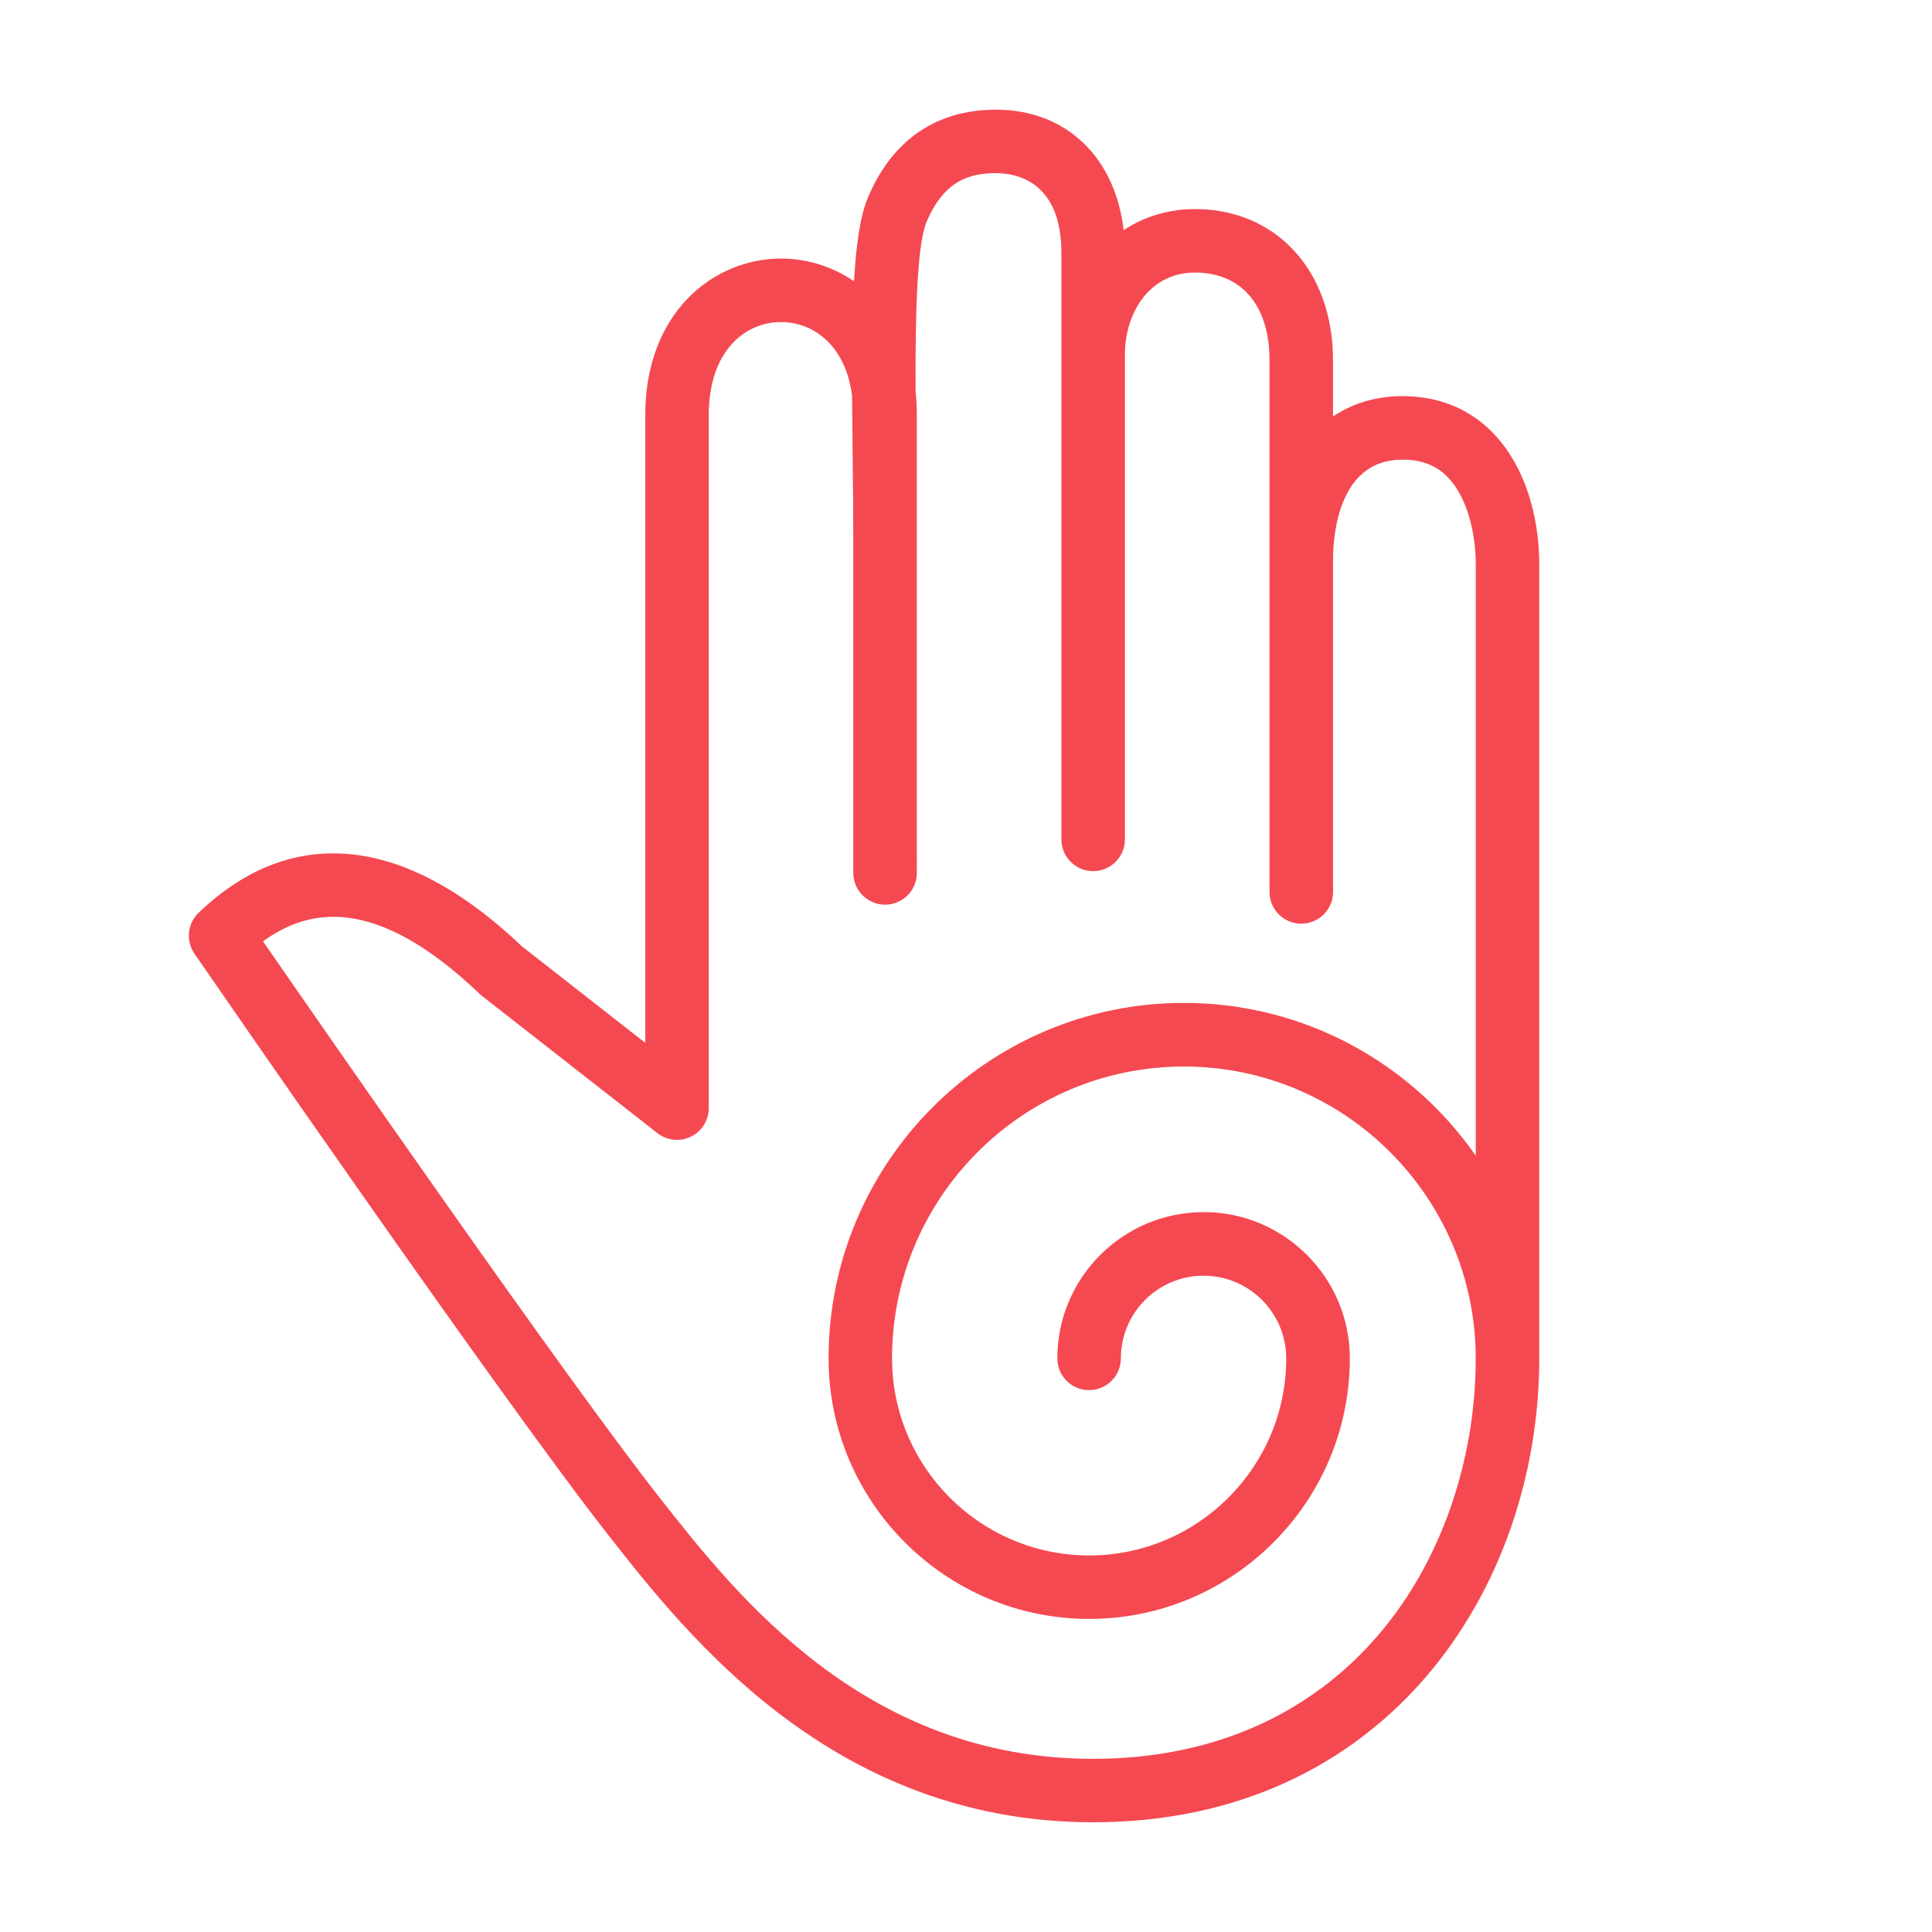
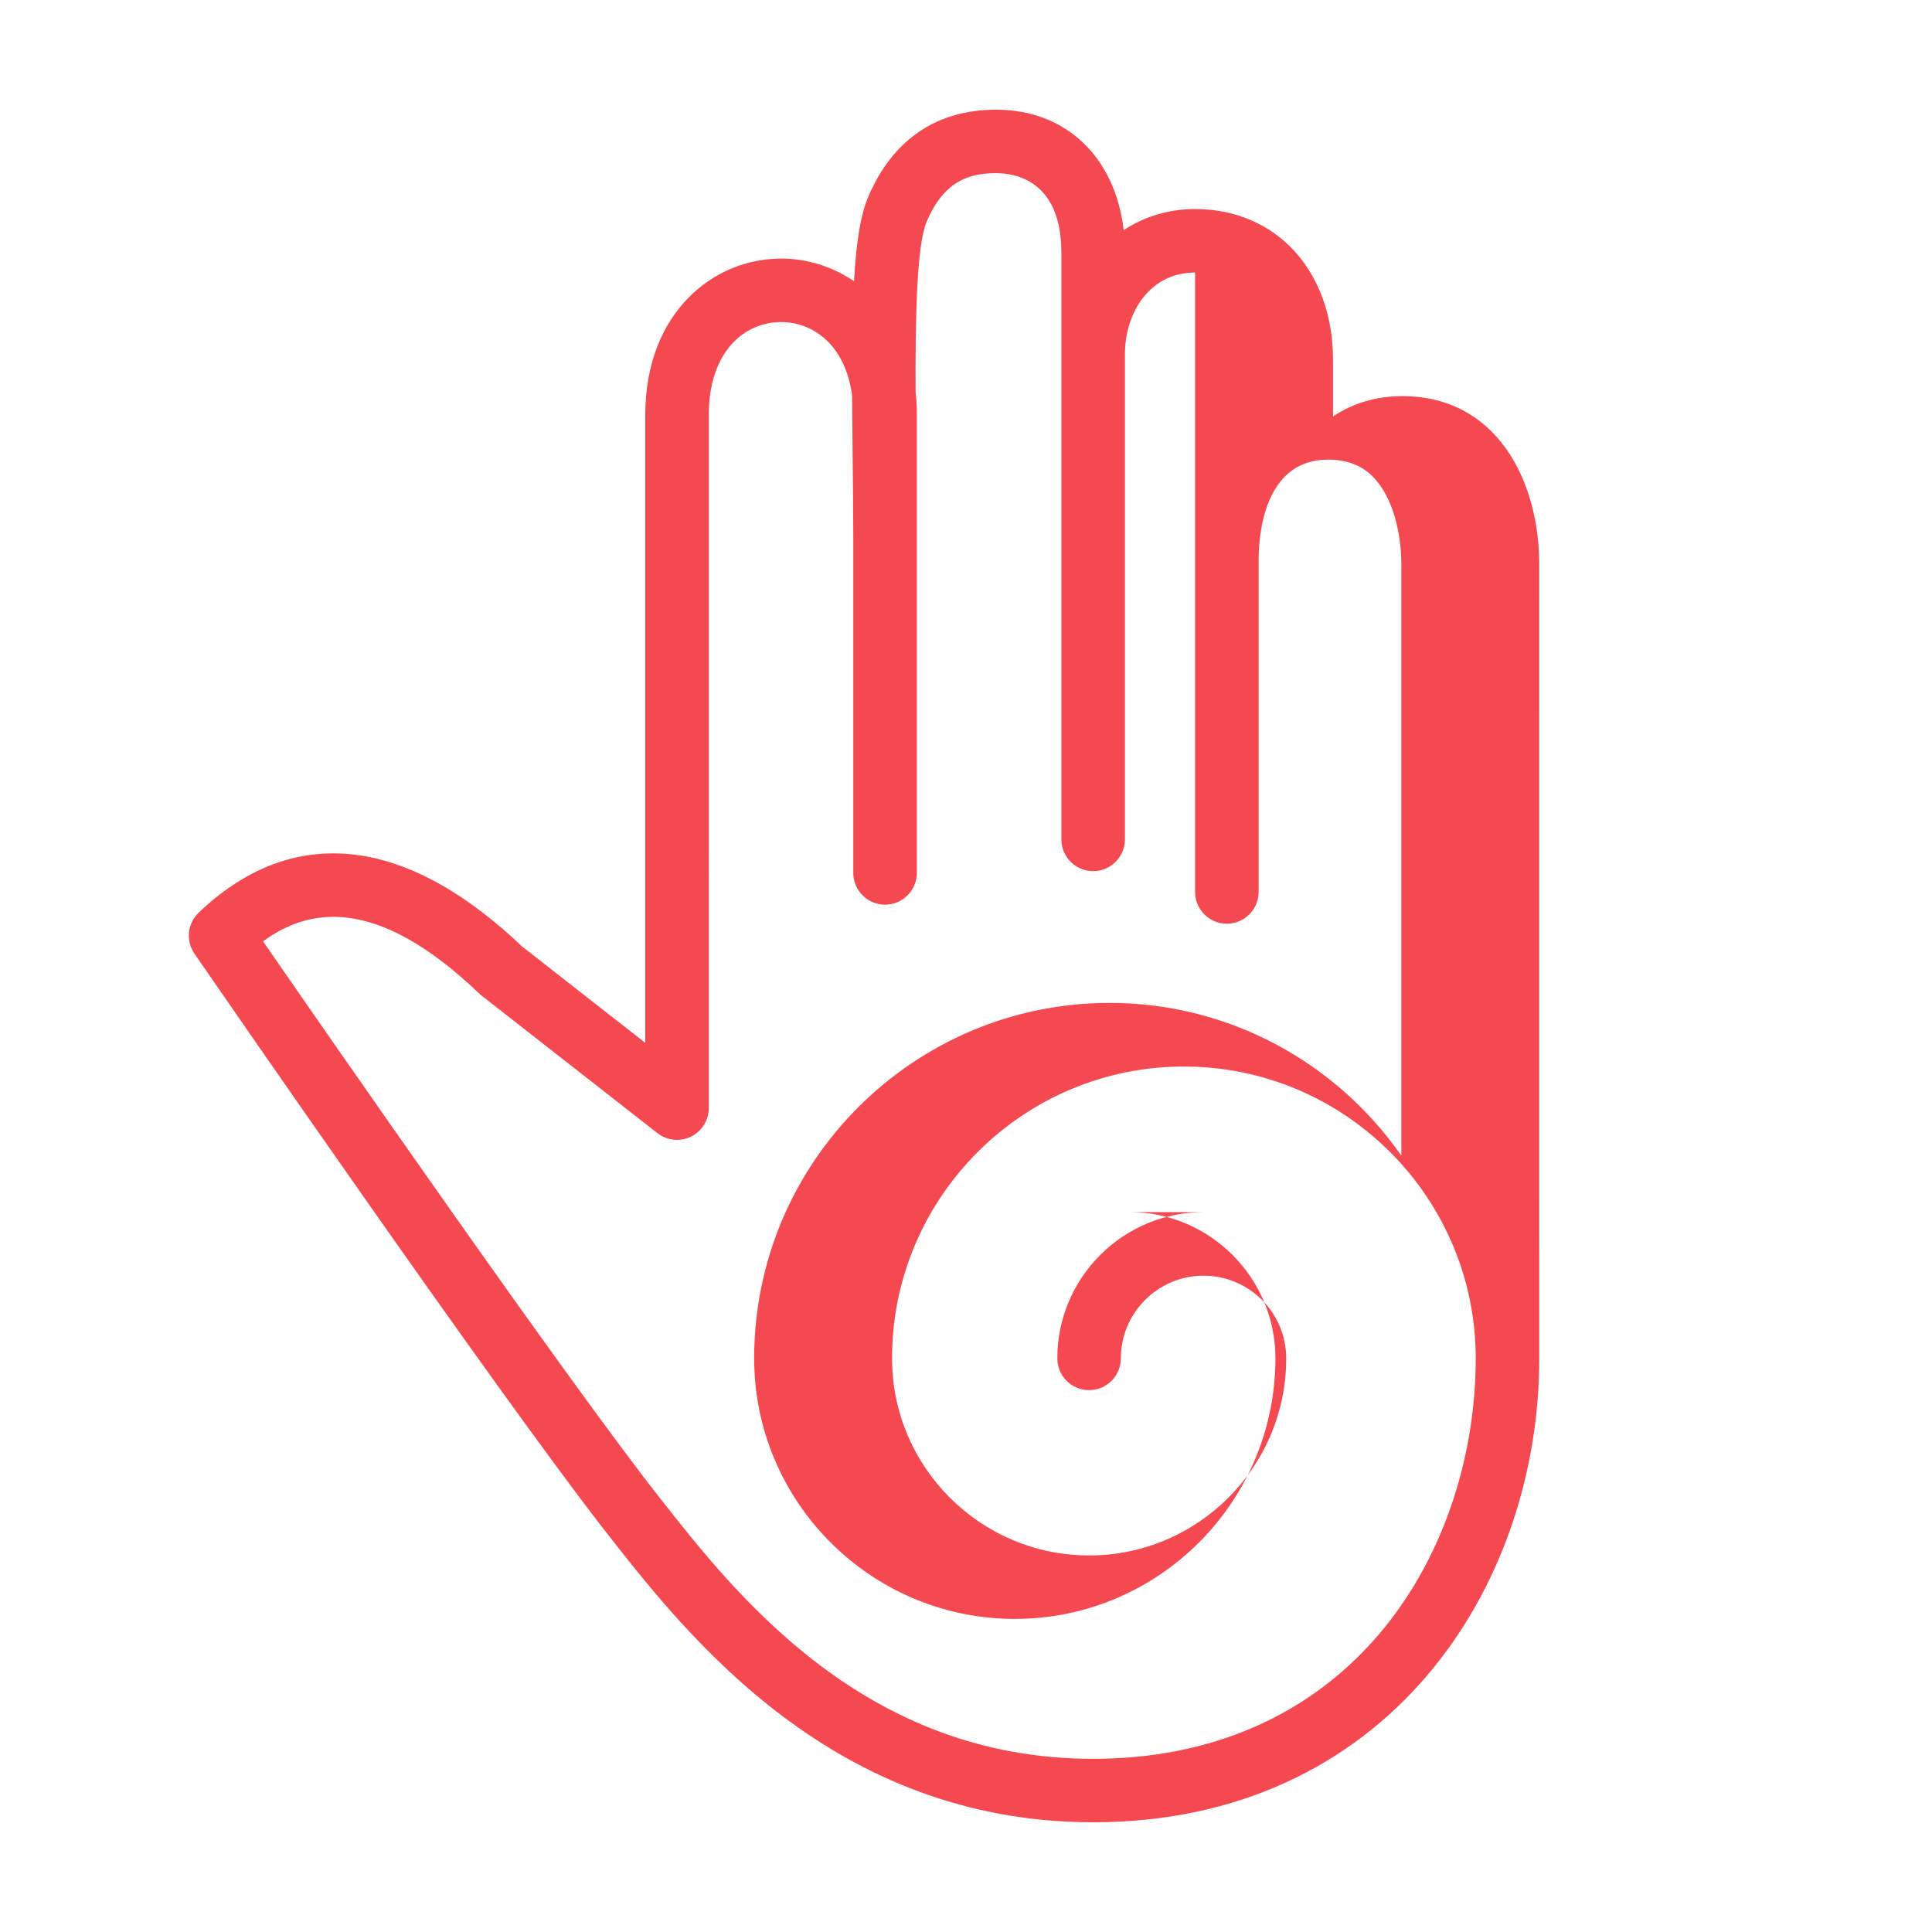
<svg xmlns="http://www.w3.org/2000/svg" id="a" viewBox="0 0 512 512">
  <defs>
    <style>.b{fill:#f54952;}</style>
  </defs>
-   <path class="b" d="M407.91,298.17v-34.46c0-35.99,.01-90,.01-114.05,0-22.24-11.22-44.68-36.3-44.68-6.96,0-13.17,1.91-18.36,5.39v-15c0-23.53-15.03-39.97-36.55-39.97-7.06,0-13.52,2.02-18.93,5.59-2.23-19.33-15.26-31.92-33.81-31.92-20.01,0-29.51,12.66-33.96,23.28-2.02,4.82-3.12,12.17-3.69,22.18-5.82-3.98-12.59-6.01-19.33-6.01-17.88,0-35.99,14.26-35.99,41.5v166.34l-32.66-25.55c-14.07-13.38-27.92-21.39-41.17-23.83-16.11-2.96-31.09,2.05-44.52,14.89-2.99,2.86-3.46,7.46-1.12,10.86,3.29,4.78,81,117.57,110.05,154.55,20.77,26.43,59.42,75.64,128.12,75.64,77.62,0,118.22-61.86,118.22-122.97v-25.33c0-9.4-.01-19.68-.01-36.47Zm-88.96,23.06c-21.36,0-38.75,17.38-38.75,38.75,0,4.65,3.77,8.42,8.42,8.42s8.42-3.77,8.42-8.42c0-12.08,9.83-21.91,21.91-21.91s21.91,9.83,21.91,21.91c0,28.8-23.43,52.23-52.23,52.23s-52.23-23.43-52.23-52.23c0-42.65,34.7-77.34,77.34-77.34s77.34,34.7,77.34,77.34c0,27.34-9.33,53.98-25.61,73.08-18.42,21.62-44.62,33.05-75.78,33.05-60.52,0-94.55-43.32-114.88-69.2-24.85-31.63-88-122.7-105.1-147.44,11.71-8.56,29.55-12.69,57.29,13.83,.2,.19,.41,.37,.63,.55l46.59,36.44c2.54,1.98,5.98,2.35,8.88,.94,2.89-1.41,4.73-4.35,4.73-7.57V110.02c0-17.04,9.62-24.67,19.15-24.67,8.5,0,17.07,6.07,18.83,19.47,.03,5.14,.08,10.62,.15,16.45,.09,7.31,.17,14.86,.17,21.83v88.23c0,4.65,3.77,8.42,8.42,8.42s8.42-3.77,8.42-8.42V110.02c0-2.17-.11-4.26-.33-6.27-.09-19.51,.3-38.71,2.9-44.91,4.78-11.41,12-12.95,18.43-12.95,5.21,0,17.31,2.06,17.31,21.13V222.44c0,4.65,3.77,8.42,8.42,8.42s8.42-3.77,8.42-8.42V93.86c0-10.75,6.38-21.63,18.59-21.63s19.72,8.65,19.72,23.13V236.37c0,4.65,3.77,8.42,8.42,8.42s8.42-3.77,8.42-8.42v-88.05c0-6.22,1.32-26.51,18.36-26.51,6.81,0,11.55,2.7,14.92,8.51,2.88,4.96,4.54,12.01,4.54,19.33,0,24.05,0,78.06,0,114.05v34.46c0,2.89,0,5.58,0,8.11-17.03-24.45-45.34-40.49-77.33-40.49-51.93,0-94.18,42.25-94.18,94.18,0,38.09,30.99,69.07,69.07,69.07s69.07-30.99,69.07-69.07c0-21.36-17.38-38.75-38.75-38.75Z" />
+   <path class="b" d="M407.91,298.17v-34.46c0-35.99,.01-90,.01-114.05,0-22.24-11.22-44.68-36.3-44.68-6.96,0-13.17,1.91-18.36,5.39v-15c0-23.53-15.03-39.97-36.55-39.97-7.06,0-13.52,2.02-18.93,5.59-2.23-19.33-15.26-31.92-33.81-31.92-20.01,0-29.51,12.66-33.96,23.28-2.02,4.82-3.12,12.17-3.69,22.18-5.82-3.98-12.59-6.01-19.33-6.01-17.88,0-35.99,14.26-35.99,41.5v166.34l-32.66-25.55c-14.07-13.38-27.92-21.39-41.17-23.83-16.11-2.96-31.09,2.05-44.52,14.89-2.99,2.86-3.46,7.46-1.12,10.86,3.29,4.78,81,117.57,110.05,154.55,20.77,26.43,59.42,75.64,128.12,75.64,77.62,0,118.22-61.86,118.22-122.97v-25.33c0-9.4-.01-19.68-.01-36.47Zm-88.96,23.06c-21.36,0-38.75,17.38-38.75,38.75,0,4.65,3.77,8.42,8.42,8.42s8.42-3.77,8.42-8.42c0-12.08,9.83-21.91,21.91-21.91s21.91,9.83,21.91,21.91c0,28.8-23.43,52.23-52.23,52.23s-52.23-23.43-52.23-52.23c0-42.65,34.7-77.34,77.34-77.34s77.34,34.7,77.34,77.34c0,27.34-9.33,53.98-25.61,73.08-18.42,21.62-44.62,33.05-75.78,33.05-60.52,0-94.55-43.32-114.88-69.2-24.85-31.63-88-122.7-105.1-147.44,11.71-8.56,29.55-12.69,57.29,13.83,.2,.19,.41,.37,.63,.55l46.59,36.44c2.54,1.98,5.98,2.35,8.88,.94,2.89-1.41,4.73-4.35,4.73-7.57V110.02c0-17.04,9.62-24.67,19.15-24.67,8.5,0,17.07,6.07,18.83,19.47,.03,5.14,.08,10.62,.15,16.45,.09,7.31,.17,14.86,.17,21.83v88.23c0,4.65,3.77,8.42,8.42,8.42s8.42-3.77,8.42-8.42V110.02c0-2.17-.11-4.26-.33-6.27-.09-19.51,.3-38.71,2.9-44.91,4.78-11.41,12-12.95,18.43-12.95,5.21,0,17.31,2.06,17.31,21.13V222.44c0,4.65,3.77,8.42,8.42,8.42s8.42-3.77,8.42-8.42V93.86c0-10.75,6.38-21.63,18.59-21.63V236.37c0,4.65,3.77,8.42,8.42,8.42s8.42-3.77,8.42-8.42v-88.05c0-6.22,1.32-26.51,18.36-26.51,6.81,0,11.55,2.7,14.92,8.51,2.88,4.96,4.54,12.01,4.54,19.33,0,24.05,0,78.06,0,114.05v34.46c0,2.89,0,5.58,0,8.11-17.03-24.45-45.34-40.49-77.33-40.49-51.93,0-94.18,42.25-94.18,94.18,0,38.09,30.99,69.07,69.07,69.07s69.07-30.99,69.07-69.07c0-21.36-17.38-38.75-38.75-38.75Z" />
</svg>